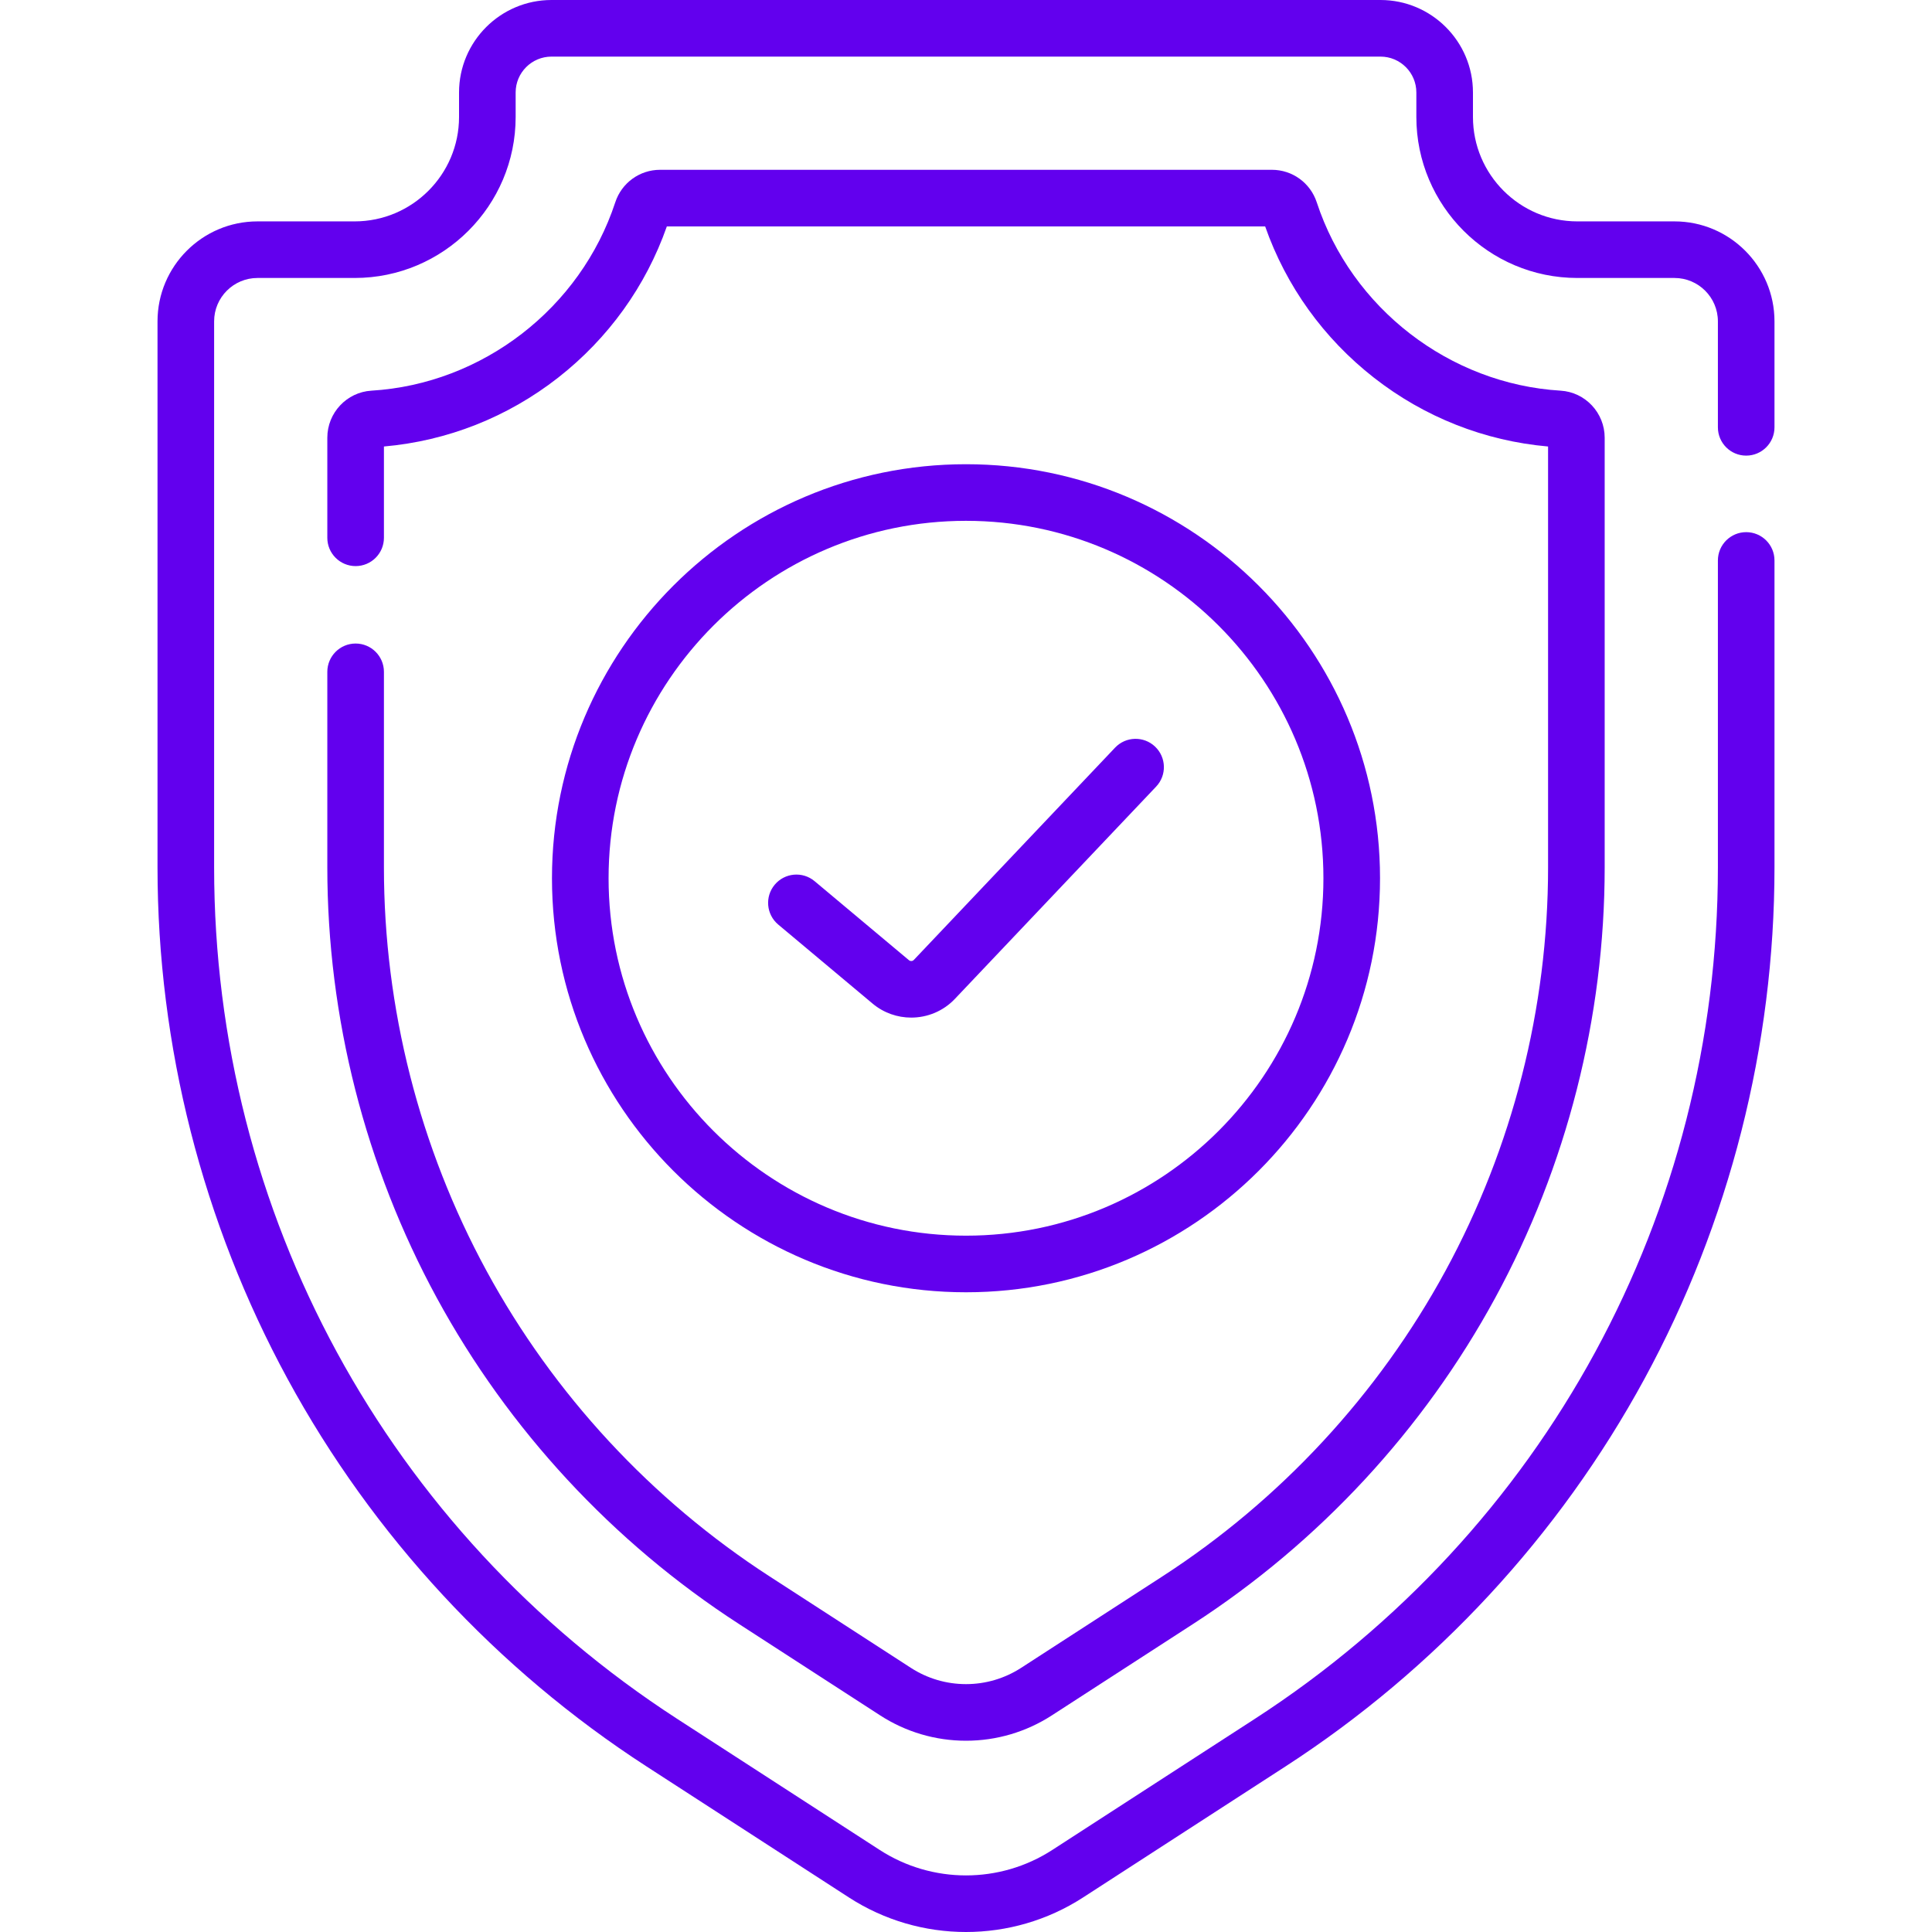
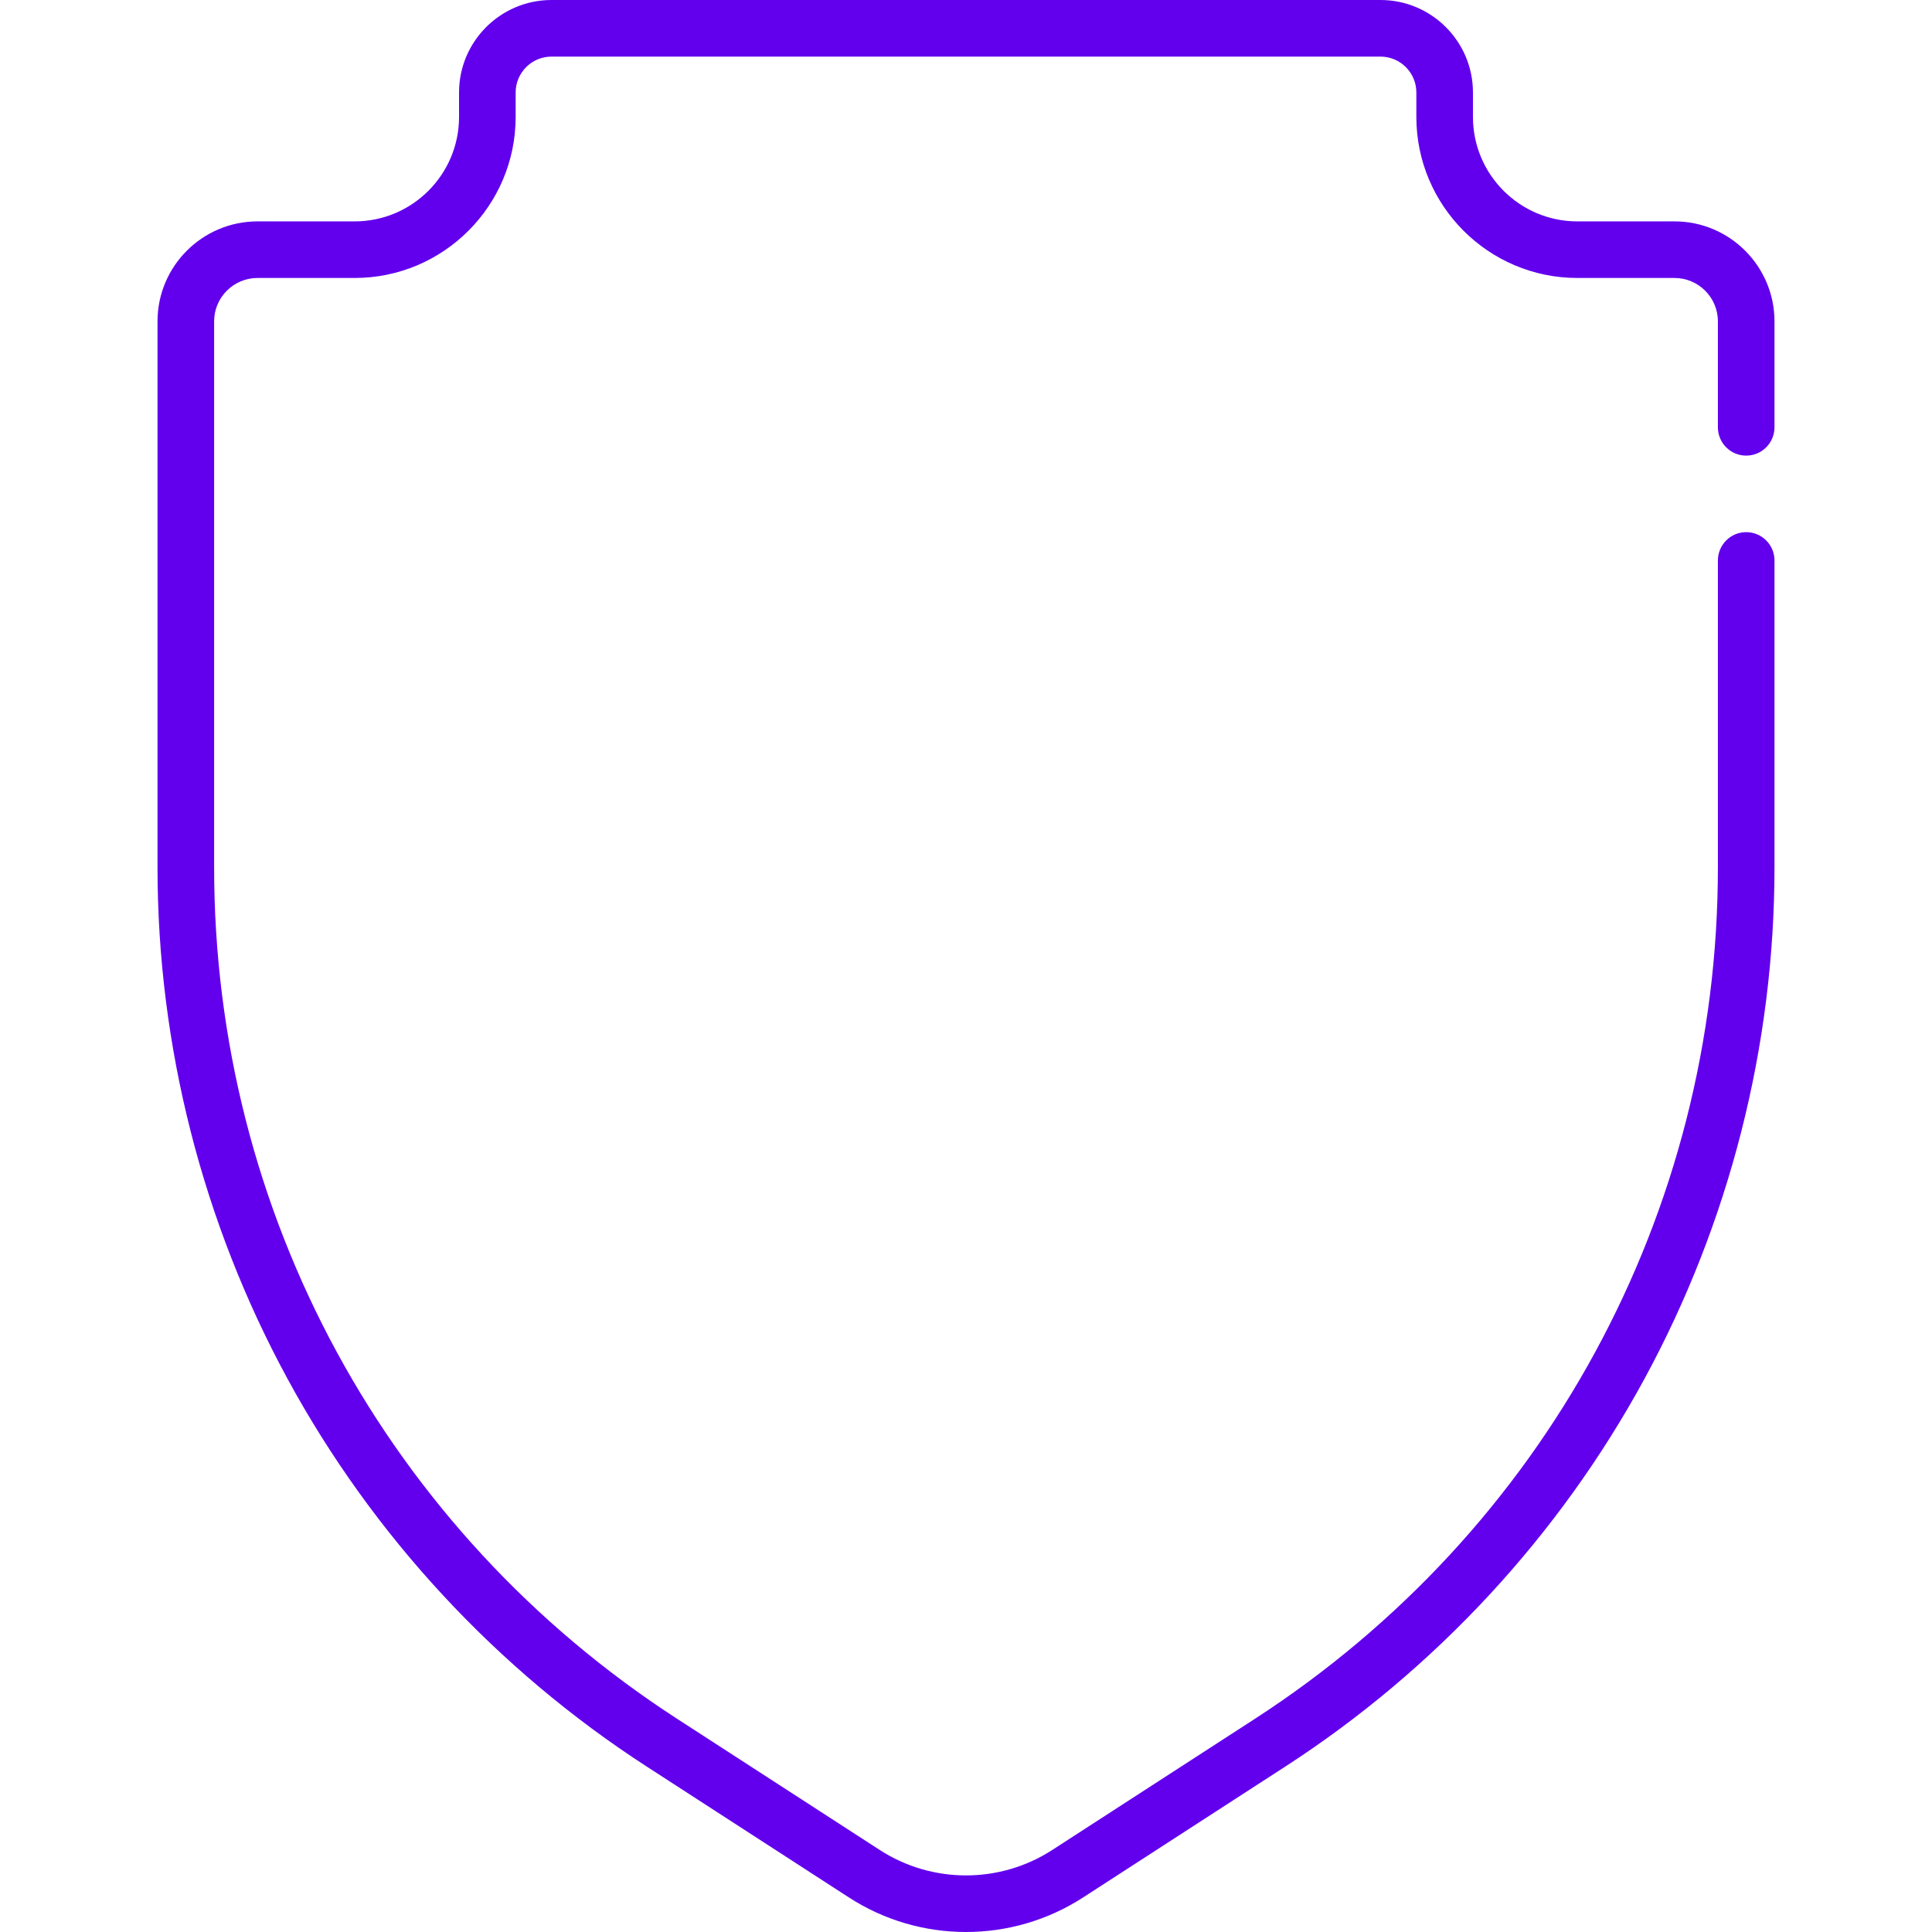
<svg xmlns="http://www.w3.org/2000/svg" width="100" height="100" viewBox="0 0 100 100" fill="none">
-   <path d="M18.407 33.309C17.598 33.309 16.942 33.965 16.942 34.774V44.896C16.942 52.658 18.903 60.364 22.611 67.183C26.32 74.001 31.724 79.834 38.24 84.052L45.555 88.787C46.882 89.646 48.419 90.1 50 90.1C51.581 90.1 53.118 89.646 54.445 88.787L61.761 84.052C68.276 79.834 73.681 74.001 77.389 67.183C81.098 60.364 83.058 52.658 83.058 44.896V22.657C83.058 21.369 82.056 20.299 80.777 20.221C75.028 19.873 69.956 15.956 68.155 10.473C67.824 9.466 66.892 8.789 65.835 8.789H34.165C33.109 8.789 32.176 9.466 31.846 10.473C30.044 15.956 24.972 19.873 19.224 20.221C17.944 20.299 16.942 21.369 16.942 22.657V27.837C16.942 28.645 17.598 29.301 18.407 29.301C19.216 29.301 19.872 28.645 19.872 27.837V23.111C23.161 22.821 26.268 21.595 28.885 19.55C31.488 17.514 33.43 14.813 34.516 11.719H65.484C66.57 14.813 68.512 17.514 71.115 19.55C73.732 21.595 76.839 22.821 80.128 23.111V44.896C80.128 52.17 78.291 59.393 74.815 65.783C71.34 72.173 66.275 77.639 60.169 81.592L52.853 86.328C52.001 86.879 51.014 87.17 50 87.17C48.985 87.17 47.999 86.879 47.147 86.328L39.831 81.592C33.725 77.64 28.66 72.173 25.184 65.783C21.709 59.393 19.872 52.17 19.872 44.896V34.774C19.872 33.965 19.216 33.309 18.407 33.309Z" fill="#6200EE" />
  <path d="M90.382 23.583C91.191 23.583 91.847 22.927 91.847 22.118V16.633C91.847 13.78 89.526 11.459 86.672 11.459H81.644C78.664 11.459 76.24 9.034 76.24 6.054V4.785C76.24 2.147 74.093 0 71.454 0H28.546C25.907 0 23.76 2.147 23.76 4.785V6.054C23.76 9.034 21.336 11.459 18.356 11.459H13.328C10.474 11.459 8.153 13.78 8.153 16.633V44.896C8.153 54.12 10.482 63.279 14.89 71.382C19.297 79.486 25.72 86.418 33.464 91.43L43.943 98.214C45.783 99.405 47.891 100 50 100C52.108 100 54.218 99.404 56.057 98.214L66.537 91.43C74.28 86.418 80.703 79.486 85.11 71.382C89.518 63.279 91.847 54.12 91.847 44.896V29.009C91.847 28.2 91.192 27.544 90.383 27.544C89.574 27.544 88.918 28.2 88.918 29.009V44.896C88.918 62.778 79.956 79.254 64.945 88.971L54.465 95.754C51.753 97.51 48.248 97.51 45.535 95.754L35.056 88.971C20.044 79.254 11.083 62.778 11.083 44.896V16.633C11.083 15.395 12.09 14.388 13.328 14.388H18.356C22.951 14.388 26.69 10.649 26.69 6.054V4.785C26.69 3.762 27.523 2.93 28.546 2.93H71.454C72.478 2.93 73.31 3.762 73.31 4.785V6.054C73.31 10.649 77.049 14.388 81.644 14.388H86.672C87.91 14.388 88.918 15.395 88.918 16.633V22.118C88.918 22.927 89.573 23.583 90.382 23.583Z" fill="#6200EE" />
-   <path d="M40.282 47.856L45.165 51.946C45.746 52.432 46.456 52.671 47.164 52.671C47.992 52.671 48.817 52.344 49.426 51.701L59.841 40.715C60.398 40.128 60.373 39.201 59.786 38.644C59.198 38.087 58.271 38.112 57.715 38.699L47.3 49.685C47.233 49.756 47.122 49.762 47.047 49.7L42.163 45.609C41.543 45.09 40.619 45.172 40.099 45.792C39.58 46.412 39.661 47.336 40.282 47.856Z" fill="#6200EE" />
-   <path d="M50 66.888C61.816 66.888 71.43 57.275 71.43 45.458C71.43 33.642 61.816 24.028 50 24.028C38.184 24.028 28.57 33.642 28.57 45.458C28.57 57.274 38.184 66.888 50 66.888ZM50 26.958C60.201 26.958 68.5 35.257 68.5 45.458C68.5 55.659 60.201 63.958 50 63.958C39.799 63.958 31.5 55.659 31.5 45.458C31.5 35.257 39.799 26.958 50 26.958Z" fill="#6200EE" />
</svg>